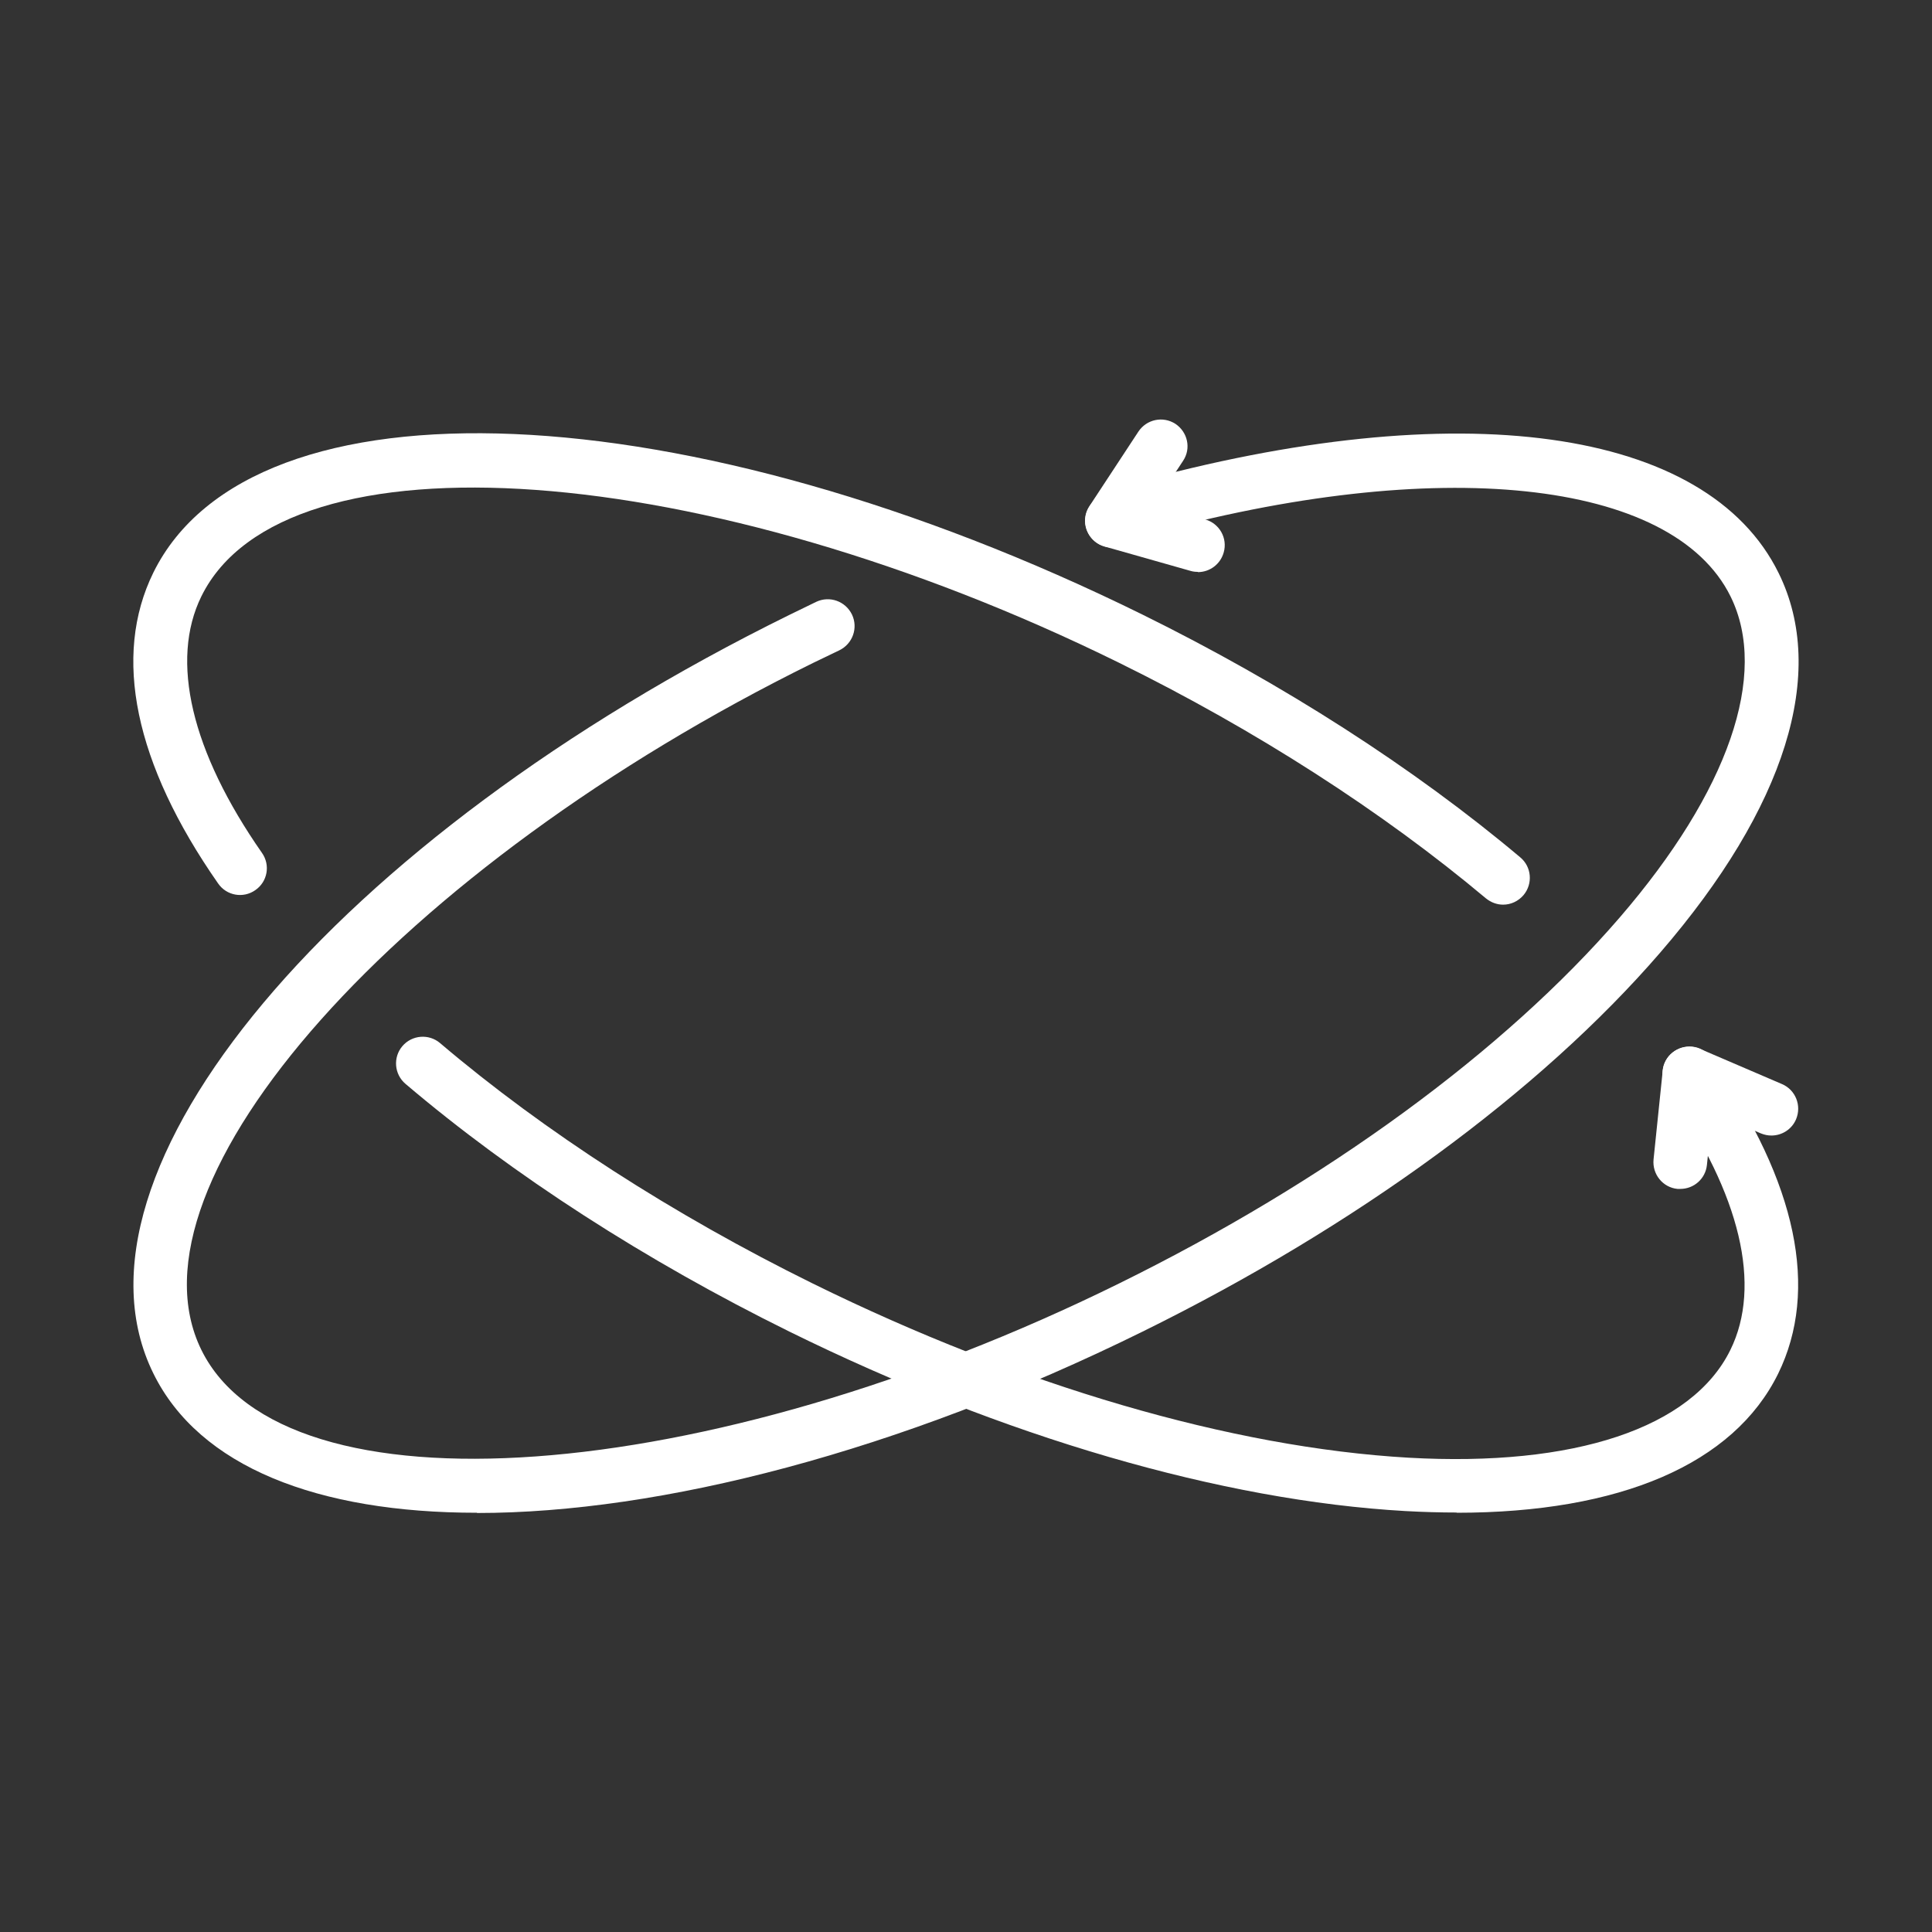
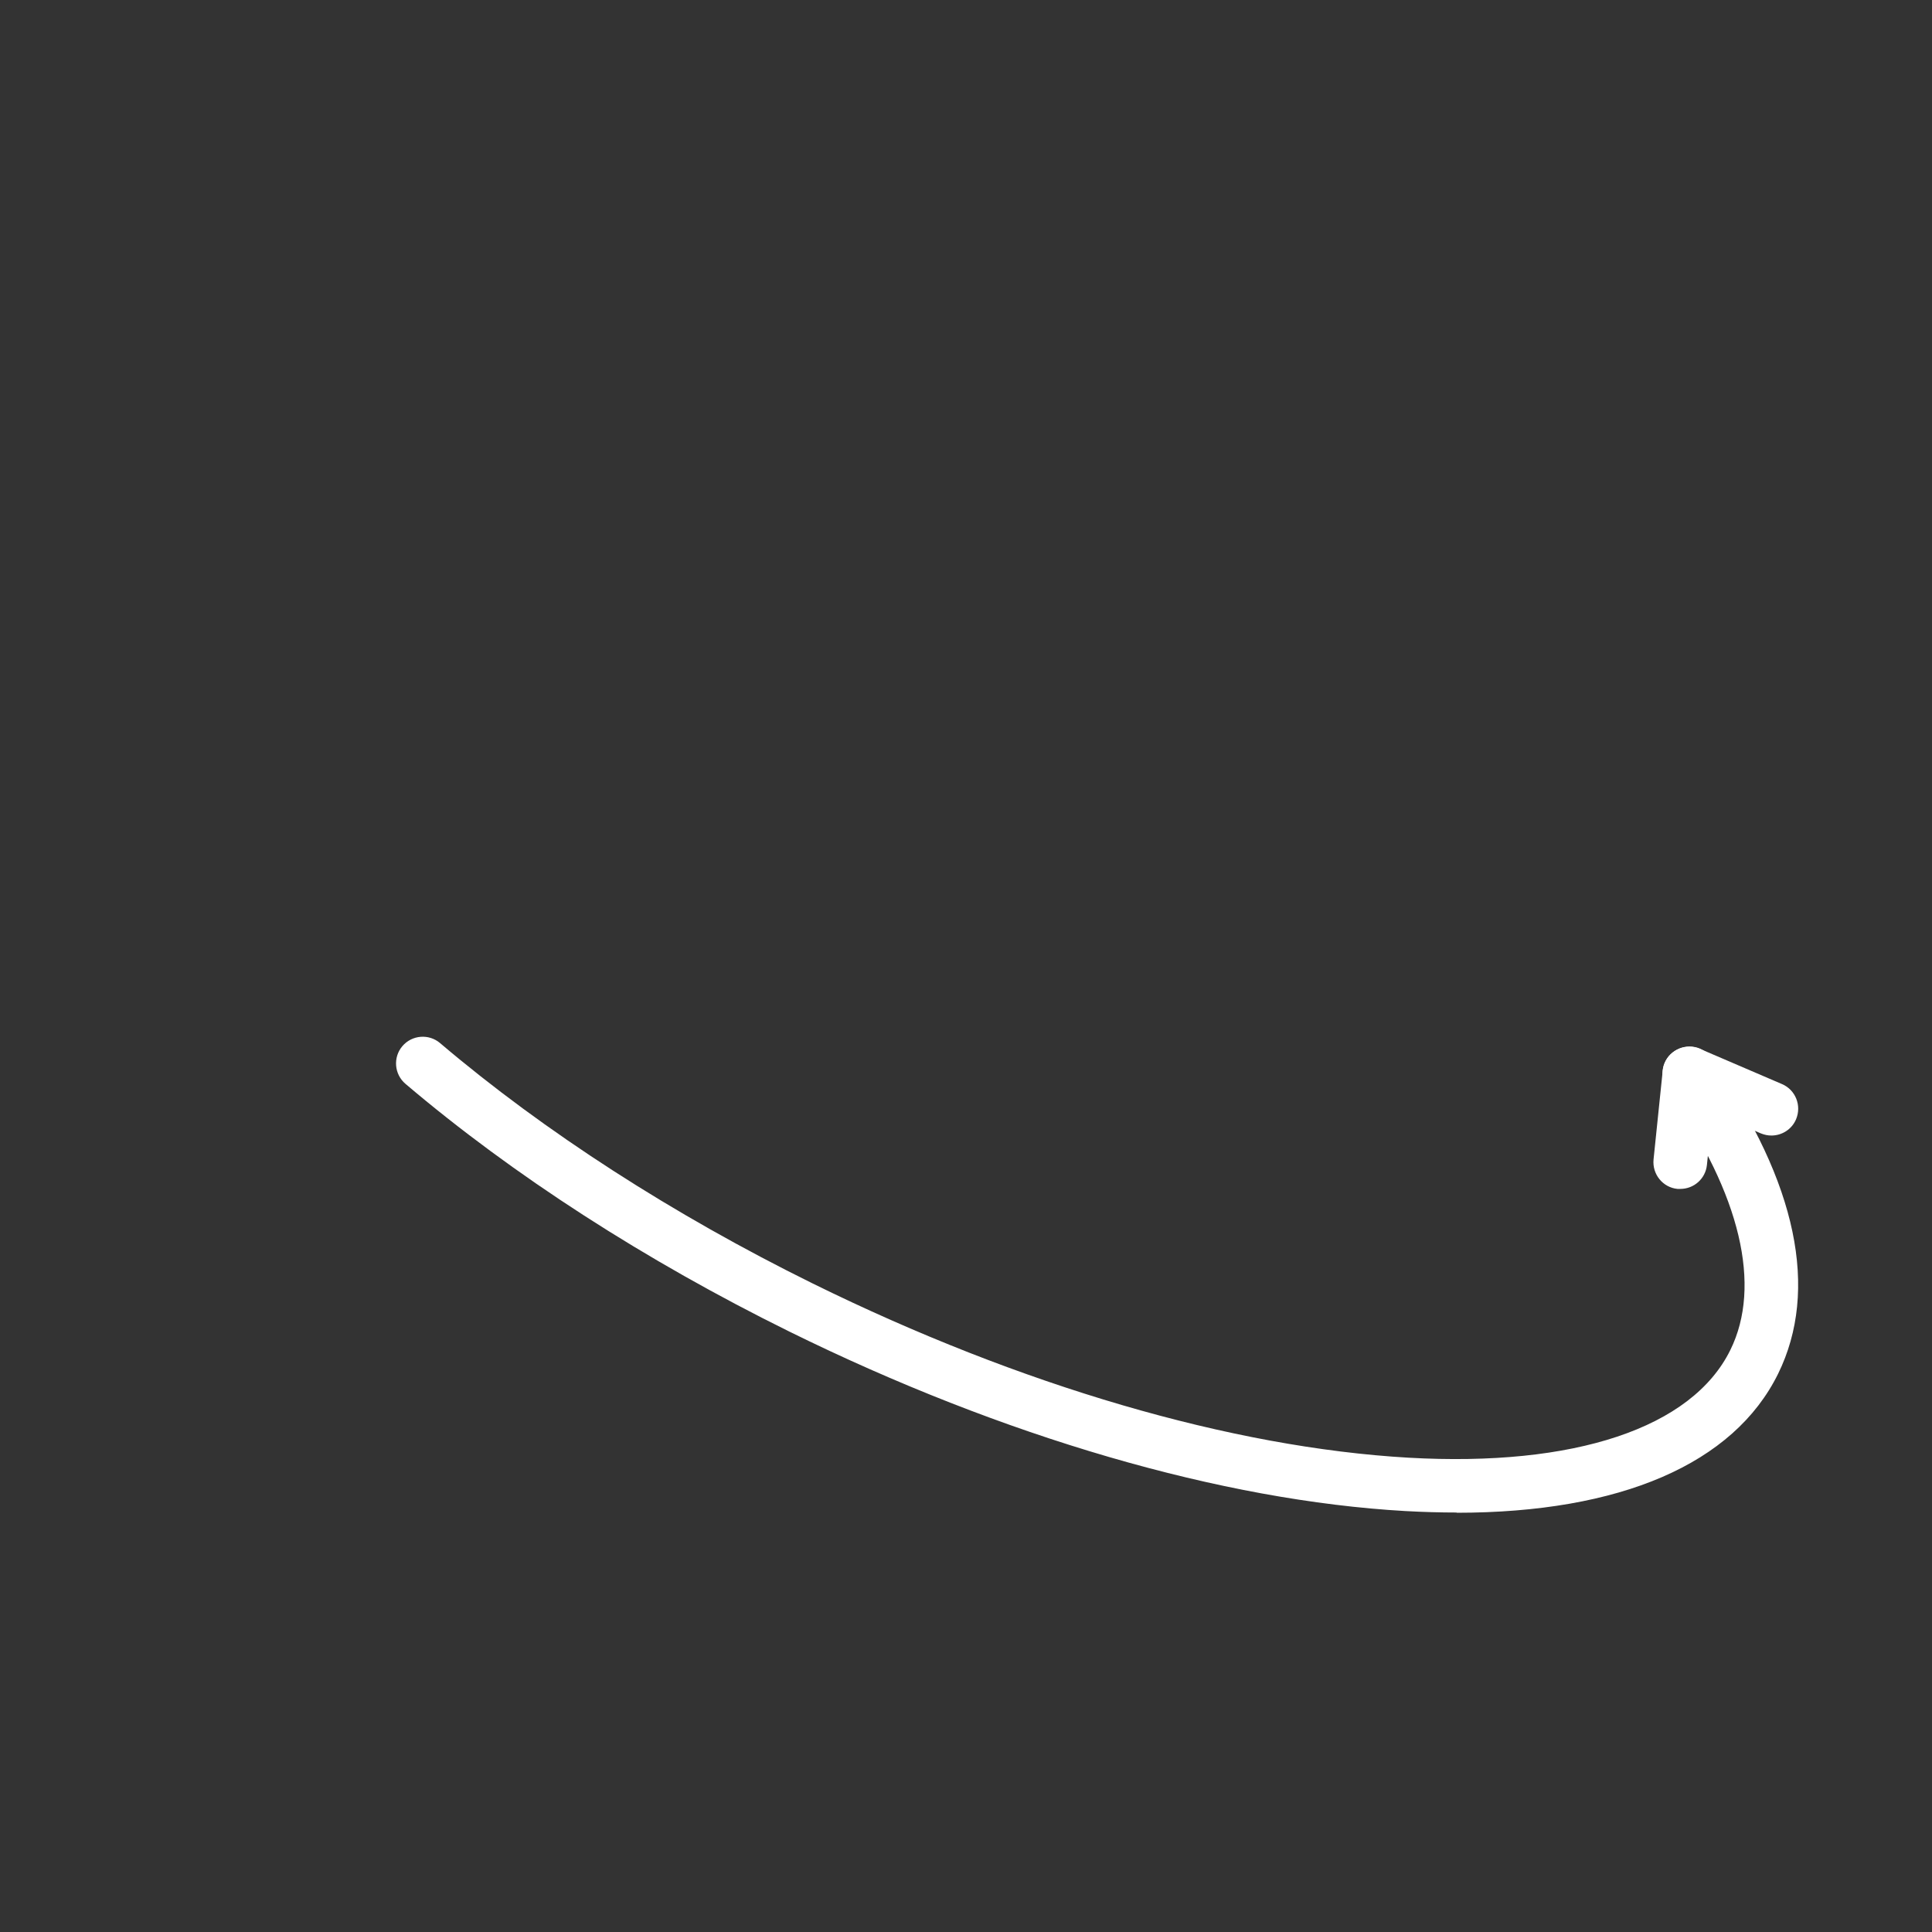
<svg xmlns="http://www.w3.org/2000/svg" id="PRODUCTION_--_Notre_savoir_faire_-_Motion" viewBox="0 0 80 80">
  <rect x="0" y="0" width="80" height="80" fill="#333333" stroke="none" />
  <defs>
    <style>.cls-1{fill:#fff;stroke-width:0px;}</style>
  </defs>
-   <path class="cls-1" d="m19.75,62.64c-6.59,0-11.5-1.9-13.4-5.77-4.1-8.32,7.47-22.12,26.34-31.41.37-.18.74-.36,1.11-.54.55-.26,1.21-.03,1.48.53.26.55.03,1.21-.53,1.48-.36.17-.72.35-1.08.52-17.16,8.45-28.76,21.48-25.33,28.45,3.43,6.96,20.83,5.71,37.99-2.75,8.59-4.23,15.96-9.62,20.74-15.16,4.5-5.22,6.18-10.06,4.59-13.29-2.4-4.87-12.14-5.89-24.22-2.55-.59.16-1.2-.18-1.36-.77-.16-.59.18-1.2.77-1.36,13.56-3.75,23.83-2.33,26.8,3.71,2.03,4.12.29,9.7-4.9,15.71-4.97,5.76-12.59,11.34-21.44,15.7-10.1,4.98-19.96,7.51-27.56,7.51Z" />
  <path class="cls-1" d="m60.32,62.63c-.68,0-1.39-.02-2.12-.06-7.6-.43-16.66-3.07-25.51-7.43-5.94-2.93-11.44-6.47-15.9-10.26-.47-.4-.52-1.1-.13-1.56.4-.47,1.1-.52,1.56-.13,4.32,3.67,9.66,7.11,15.44,9.96,8.59,4.23,17.35,6.79,24.66,7.21,6.88.39,11.74-1.23,13.33-4.46,1.31-2.66.42-6.44-2.52-10.64-.35-.5-.23-1.19.27-1.54.5-.35,1.19-.23,1.54.27,3.46,4.97,4.39,9.42,2.69,12.89-1.84,3.74-6.54,5.76-13.32,5.76Z" />
-   <path class="cls-1" d="m62.24,37.46c-.25,0-.5-.09-.71-.26-4.28-3.59-9.53-6.97-15.2-9.76-17.16-8.45-34.56-9.71-37.99-2.75-1.31,2.66-.42,6.43,2.51,10.63.35.5.23,1.19-.28,1.54-.5.35-1.19.23-1.54-.28-3.46-4.96-4.38-9.41-2.68-12.87,4.1-8.32,22.09-7.56,40.96,1.74,5.82,2.87,11.23,6.34,15.64,10.05.47.39.53,1.09.14,1.56-.22.26-.53.4-.85.4Z" />
  <path class="cls-1" d="m73.35,47.02c-.15,0-.29-.03-.44-.09l-3.4-1.46c-.56-.24-.82-.89-.58-1.46.24-.56.89-.82,1.46-.58l3.4,1.46c.56.24.82.89.58,1.46-.18.42-.59.67-1.02.67Z" />
  <path class="cls-1" d="m69.58,49.23s-.08,0-.12,0c-.61-.06-1.05-.61-.99-1.22l.38-3.68c.06-.61.62-1.05,1.22-.99.61.06,1.05.61.99,1.22l-.38,3.68c-.06.57-.54.99-1.1.99Z" />
-   <path class="cls-1" d="m46.04,22.67c-.21,0-.42-.06-.61-.18-.51-.34-.66-1.02-.32-1.53l2.03-3.09c.34-.51,1.02-.65,1.53-.32.51.34.66,1.02.32,1.53l-2.03,3.09c-.21.32-.57.5-.93.5Z" />
-   <path class="cls-1" d="m49.6,23.68c-.1,0-.2-.01-.3-.04l-3.56-1.01c-.59-.17-.93-.78-.76-1.37.17-.59.78-.93,1.37-.76l3.56,1.01c.59.17.93.78.76,1.37-.14.49-.58.81-1.07.81Z" />
</svg>